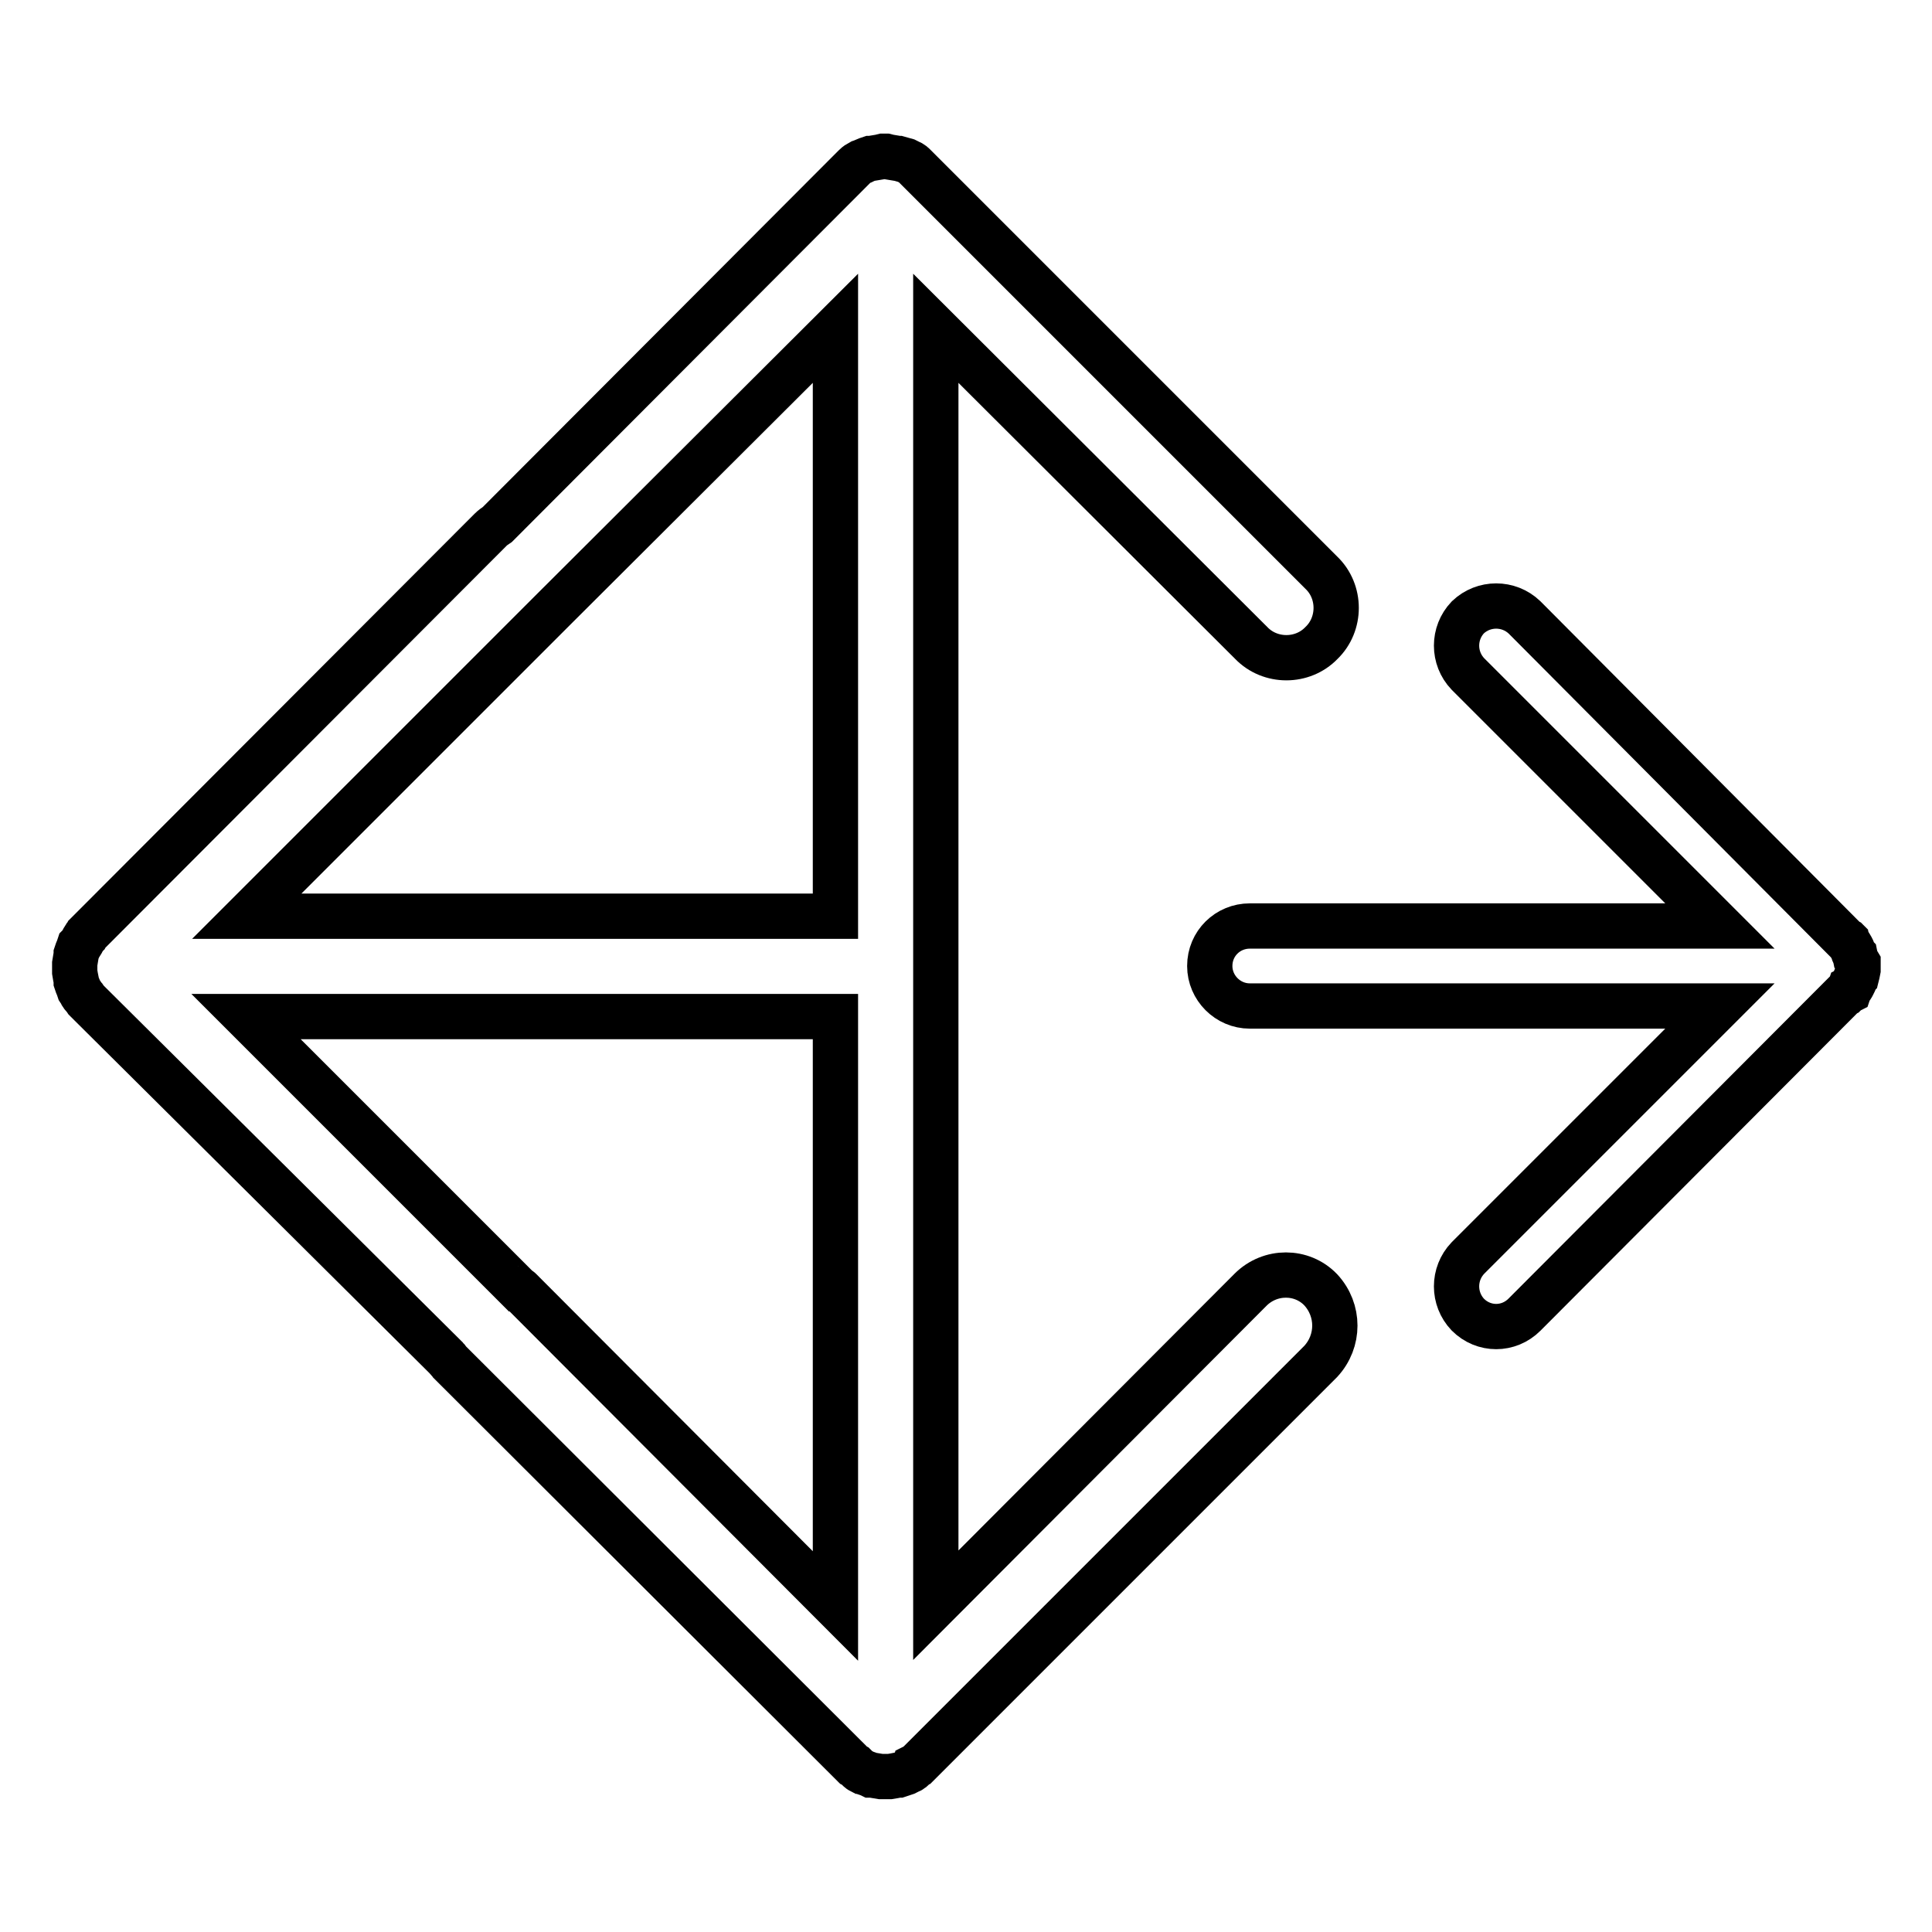
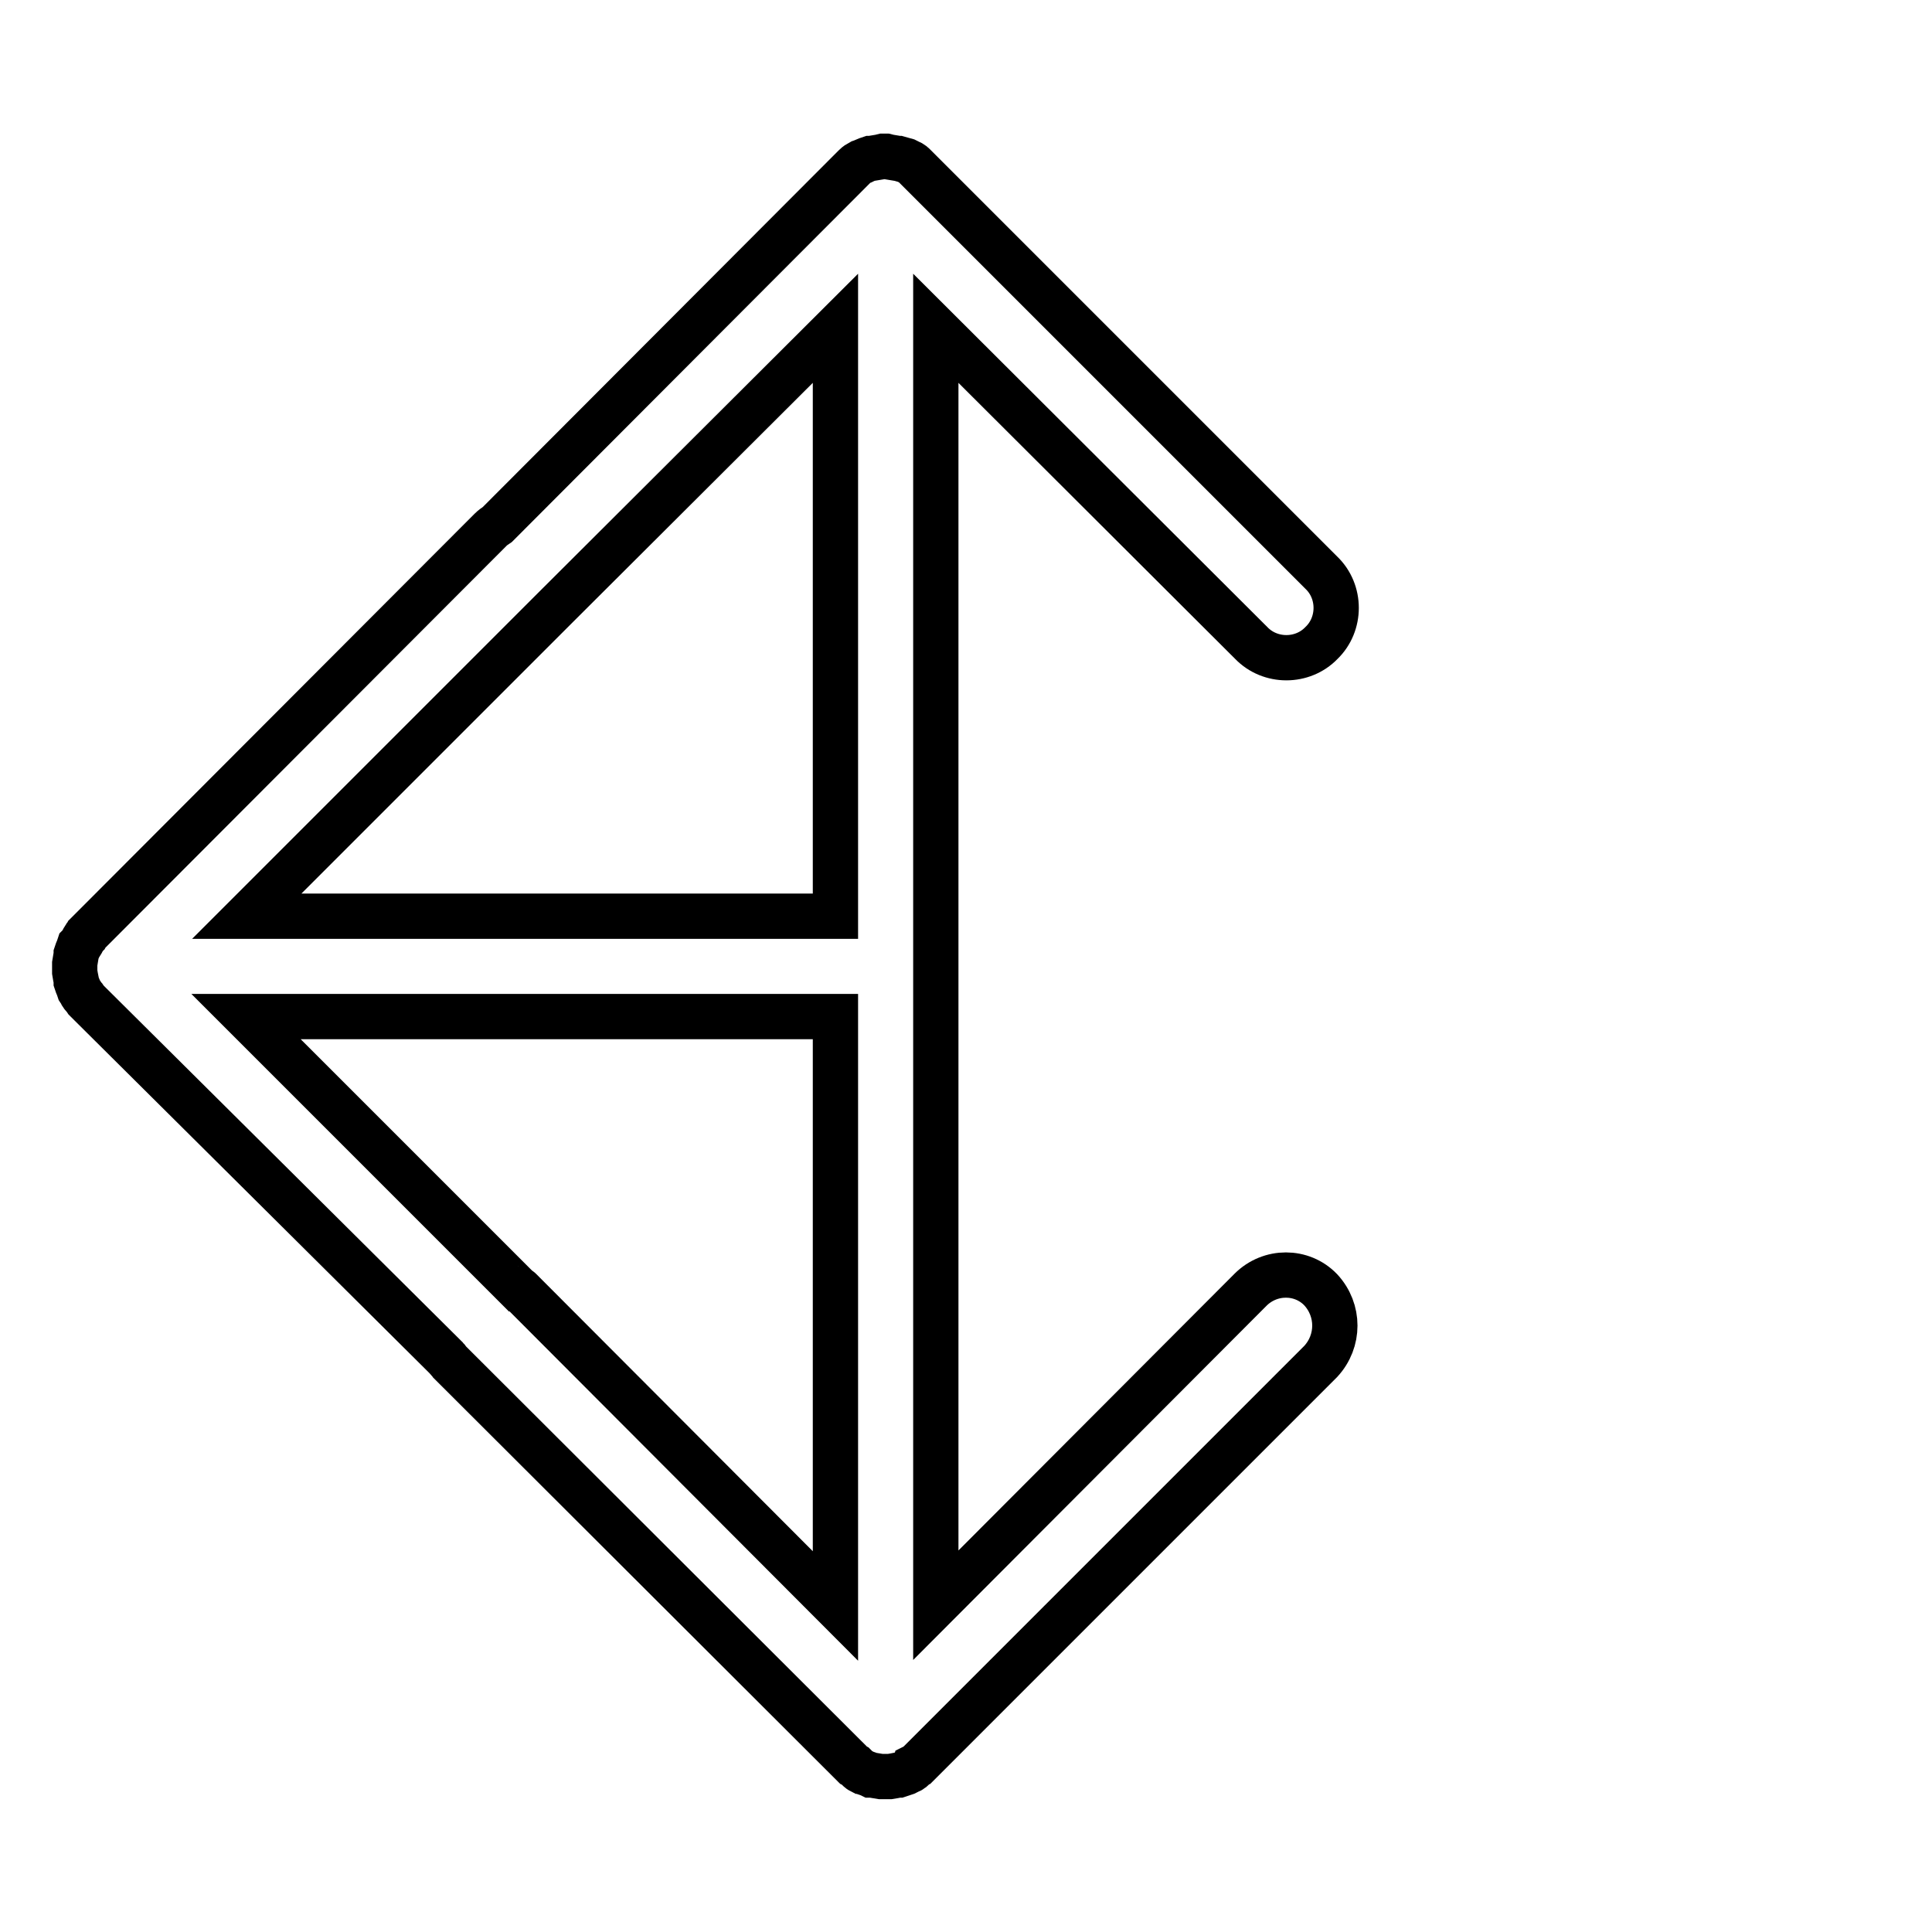
<svg xmlns="http://www.w3.org/2000/svg" version="1.1" x="0px" y="0px" viewBox="0 0 256 256" enable-background="new 0 0 256 256" xml:space="preserve">
  <g>
-     <path stroke-width="6" fill-opacity="0" stroke="#000000" d="M245.9,127.1l-0.1-0.5l-0.1-0.1c-0.1-0.2-0.1-0.4-0.2-0.6l-0.1-0.2l-0.1-0.2c-0.1-0.2-0.3-0.4-0.4-0.7 l-0.1-0.1l-0.2-0.1l-0.1-0.1l-0.2-0.2L202,81.8c-2.1-2-5.4-2-7.5,0c-2,2.1-2,5.4,0,7.5l33.4,33.4h-62.3c-2.9,0-5.3,2.3-5.3,5.3 c0,2.9,2.4,5.3,5.3,5.3h62.3l-33.4,33.4c-2,2.1-2,5.4,0,7.5c2.1,2.1,5.4,2.1,7.5,0l42.3-42.4l0.2-0.1l0.2-0.2l0.1-0.1l0.2-0.1 l0.1-0.3c0.2-0.1,0.3-0.3,0.4-0.5l0.1-0.2l0.1-0.2c0.1-0.1,0.1-0.4,0.2-0.6l0.1-0.1l0.1-0.4l0.1-0.5v-0.9L245.9,127.1L245.9,127.1z " />
    <path stroke-width="6" fill-opacity="0" stroke="#000000" d="M165.7,170.9L124,212.7V122c0-0.2,0-0.4,0-0.5V43.5l41.8,41.7c2.5,2.6,6.8,2.6,9.3,0c2.6-2.5,2.6-6.8,0-9.3 l-53-53l-0.1-0.1l-0.3-0.3l-0.1-0.1l-0.2-0.2l-0.2-0.2c-0.2-0.2-0.4-0.4-0.7-0.5l-0.2-0.1l-0.2-0.1c-0.4-0.1-0.6-0.2-1-0.3l-0.1,0 l-0.6-0.1l-0.6-0.1l-0.4-0.1h-0.4l-0.4,0.1l-0.6,0.1l-0.6,0.1l-0.1,0c-0.3,0.1-0.6,0.2-0.8,0.3l-0.2,0.1l-0.3,0.1 c-0.2,0.1-0.5,0.3-0.7,0.5l-0.2,0.2l-0.2,0.2l-0.1,0.1l-0.3,0.3L65.9,69.5c-0.3,0.2-0.6,0.4-0.9,0.7l-53.1,53.2l-0.3,0.3l-0.1,0.1 l-0.1,0.2l-0.2,0.2c-0.2,0.3-0.3,0.6-0.5,0.9l-0.2,0.2l-0.1,0.3c-0.1,0.2-0.2,0.5-0.3,0.8v0.1l-0.1,0.6l-0.1,0.6v1.1l0.1,0.6 l0.1,0.5v0.2c0.1,0.3,0.2,0.6,0.3,0.8l0.1,0.3l0.2,0.3c0.1,0.3,0.3,0.5,0.5,0.7l0.2,0.3l0.1,0.1l0.1,0.1l0.3,0.3l0.1,0.1L59.2,180 c0.1,0.1,0.2,0.3,0.3,0.4l53.2,53.1l0.3,0.3l0.1,0.1l0.2,0.1l0.1,0.1c0.3,0.3,0.5,0.5,0.7,0.6h0.1l0.2,0.1l0.2,0.1 c0.3,0.1,0.6,0.2,0.8,0.3l0.1,0l0.6,0.1l0.6,0.1h1.2l0.6-0.1l0.5-0.1l0.1,0c0.3-0.1,0.6-0.2,0.9-0.3l0.2-0.1l0.2-0.1 c0.3-0.1,0.6-0.3,0.7-0.6l0.2-0.1l0.2-0.1l0.1-0.1l0.3-0.3l0.1-0.1l53-53c2.5-2.7,2.5-6.8,0-9.5 C172.5,168.3,168.3,168.3,165.7,170.9L165.7,170.9z M73.6,80.5l37.1-37v77.9h-78L73.6,80.5z M68.9,170.9c0,0-0.1-0.1-0.2-0.1 l-36.1-36.1h78c0,0,0.1,0,0.1,0v78.1L68.9,170.9z" />
  </g>
</svg>